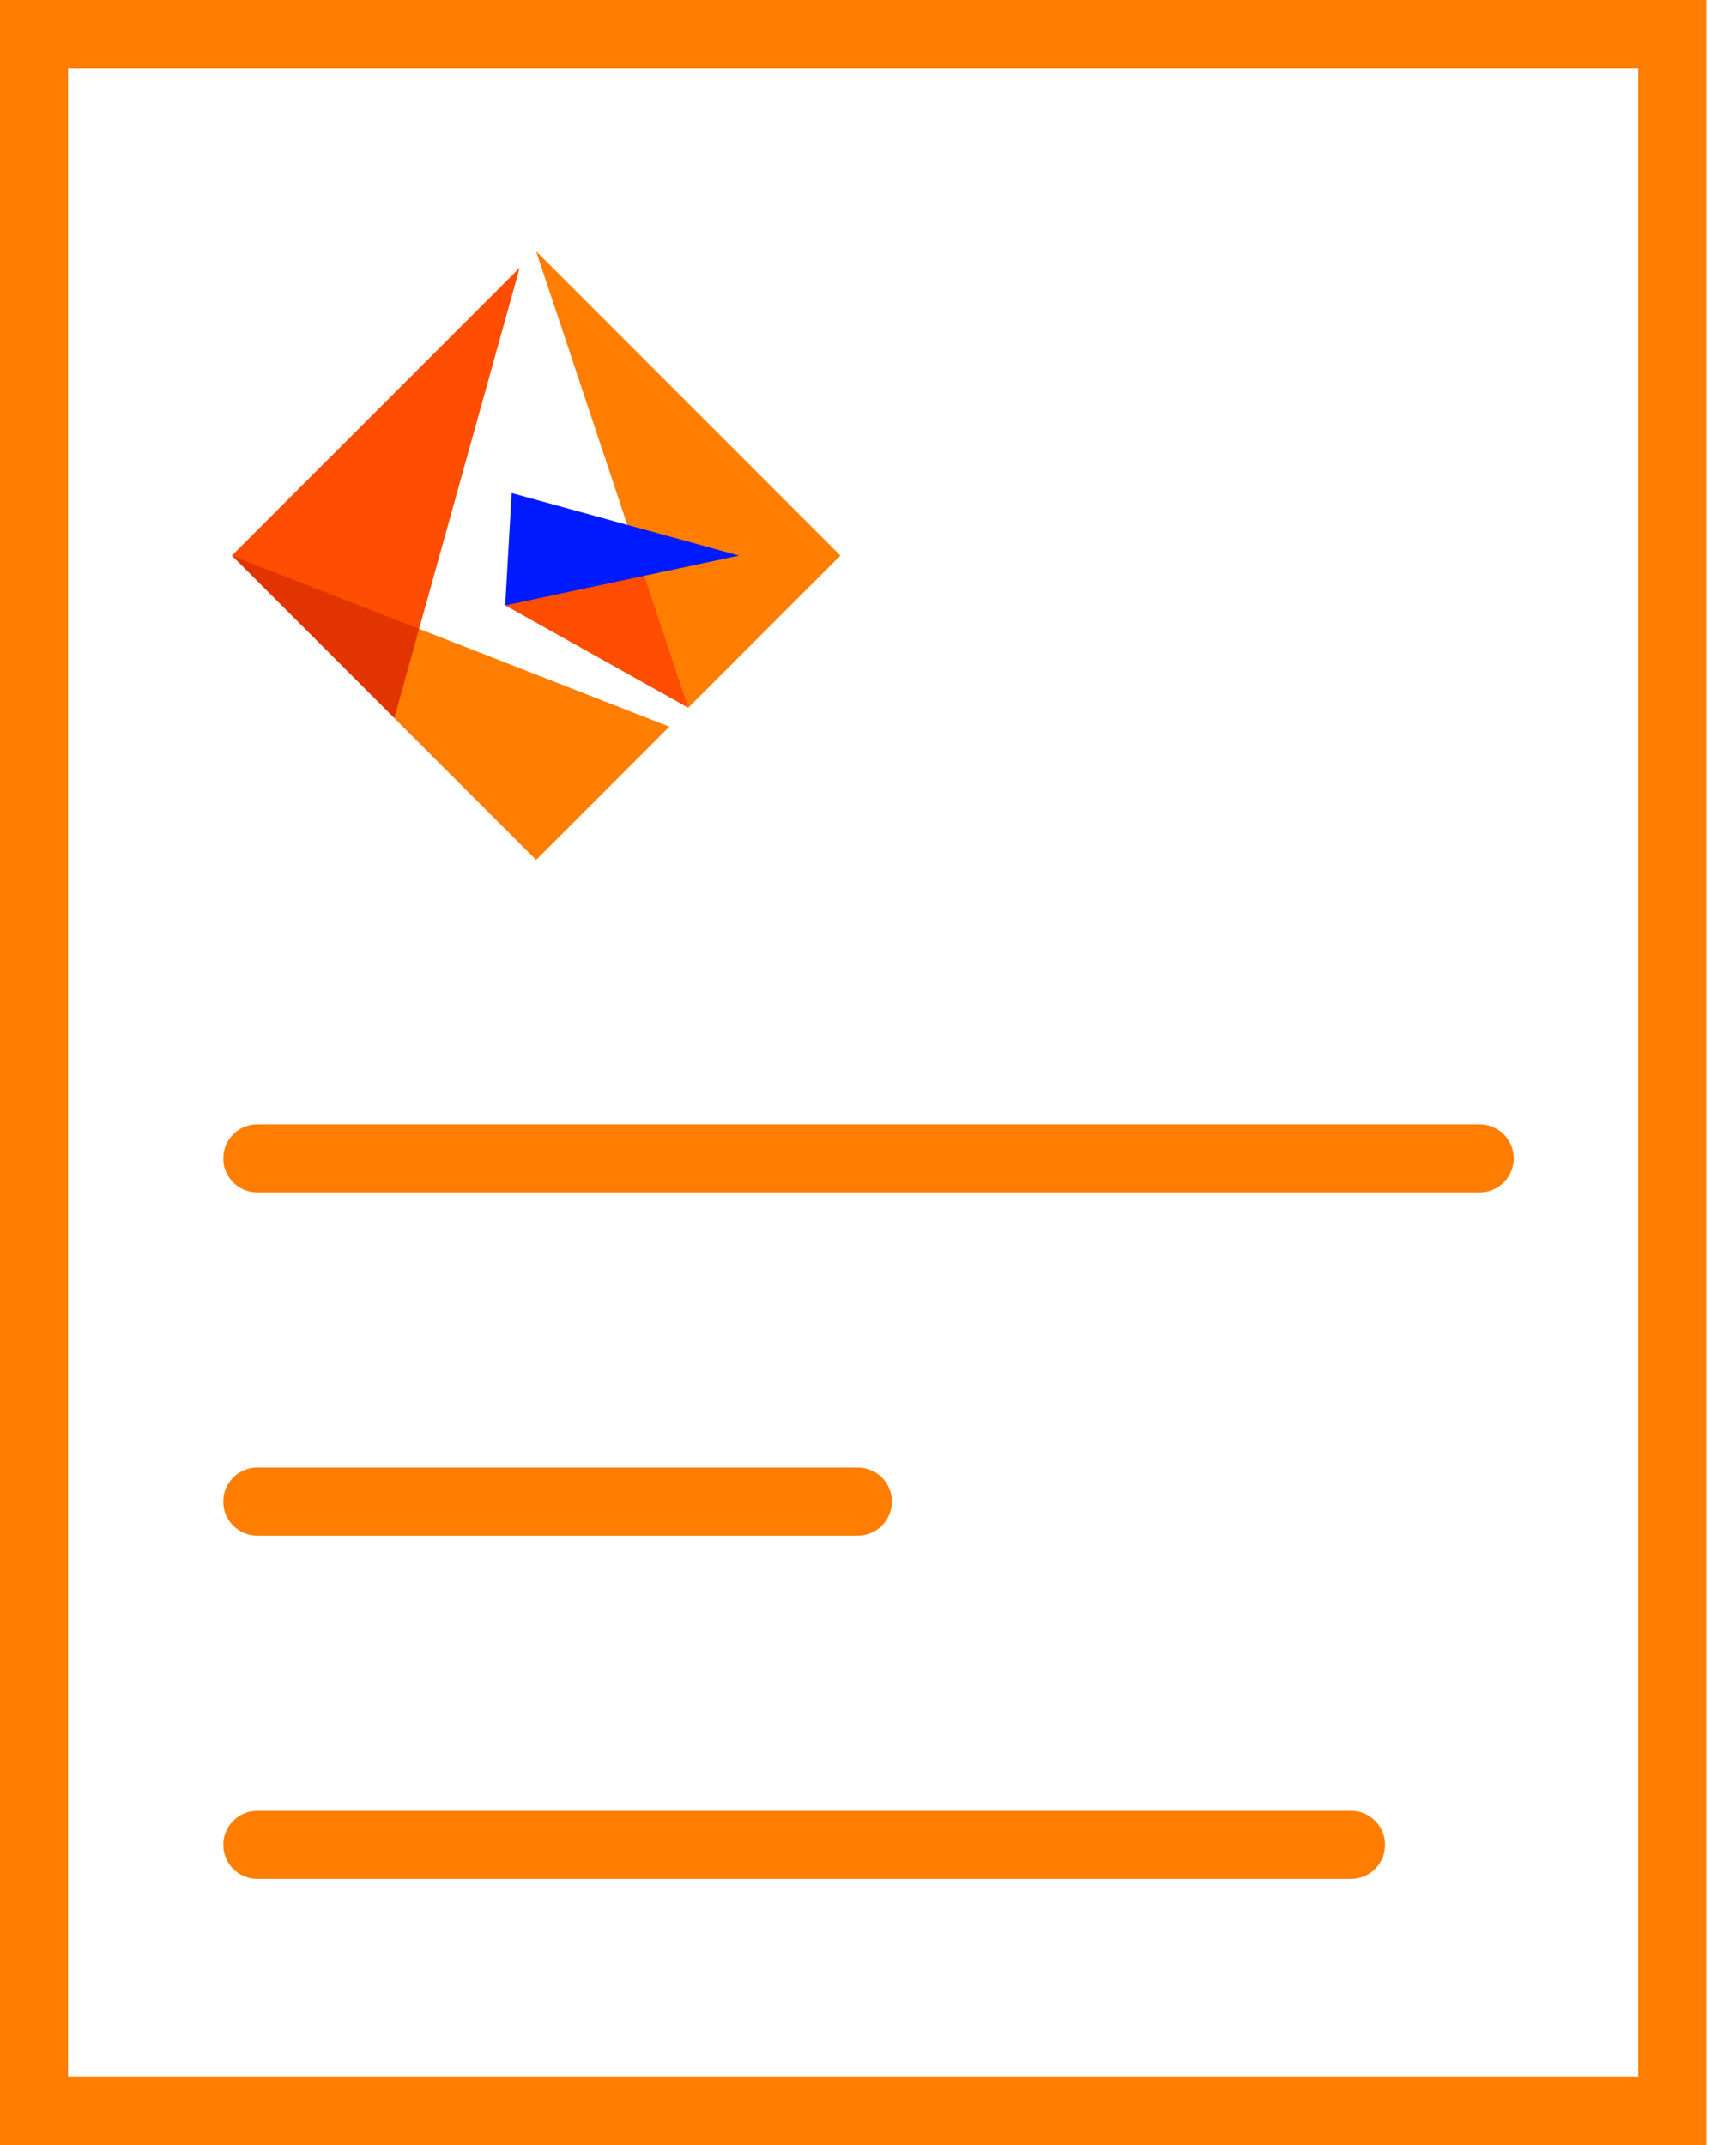
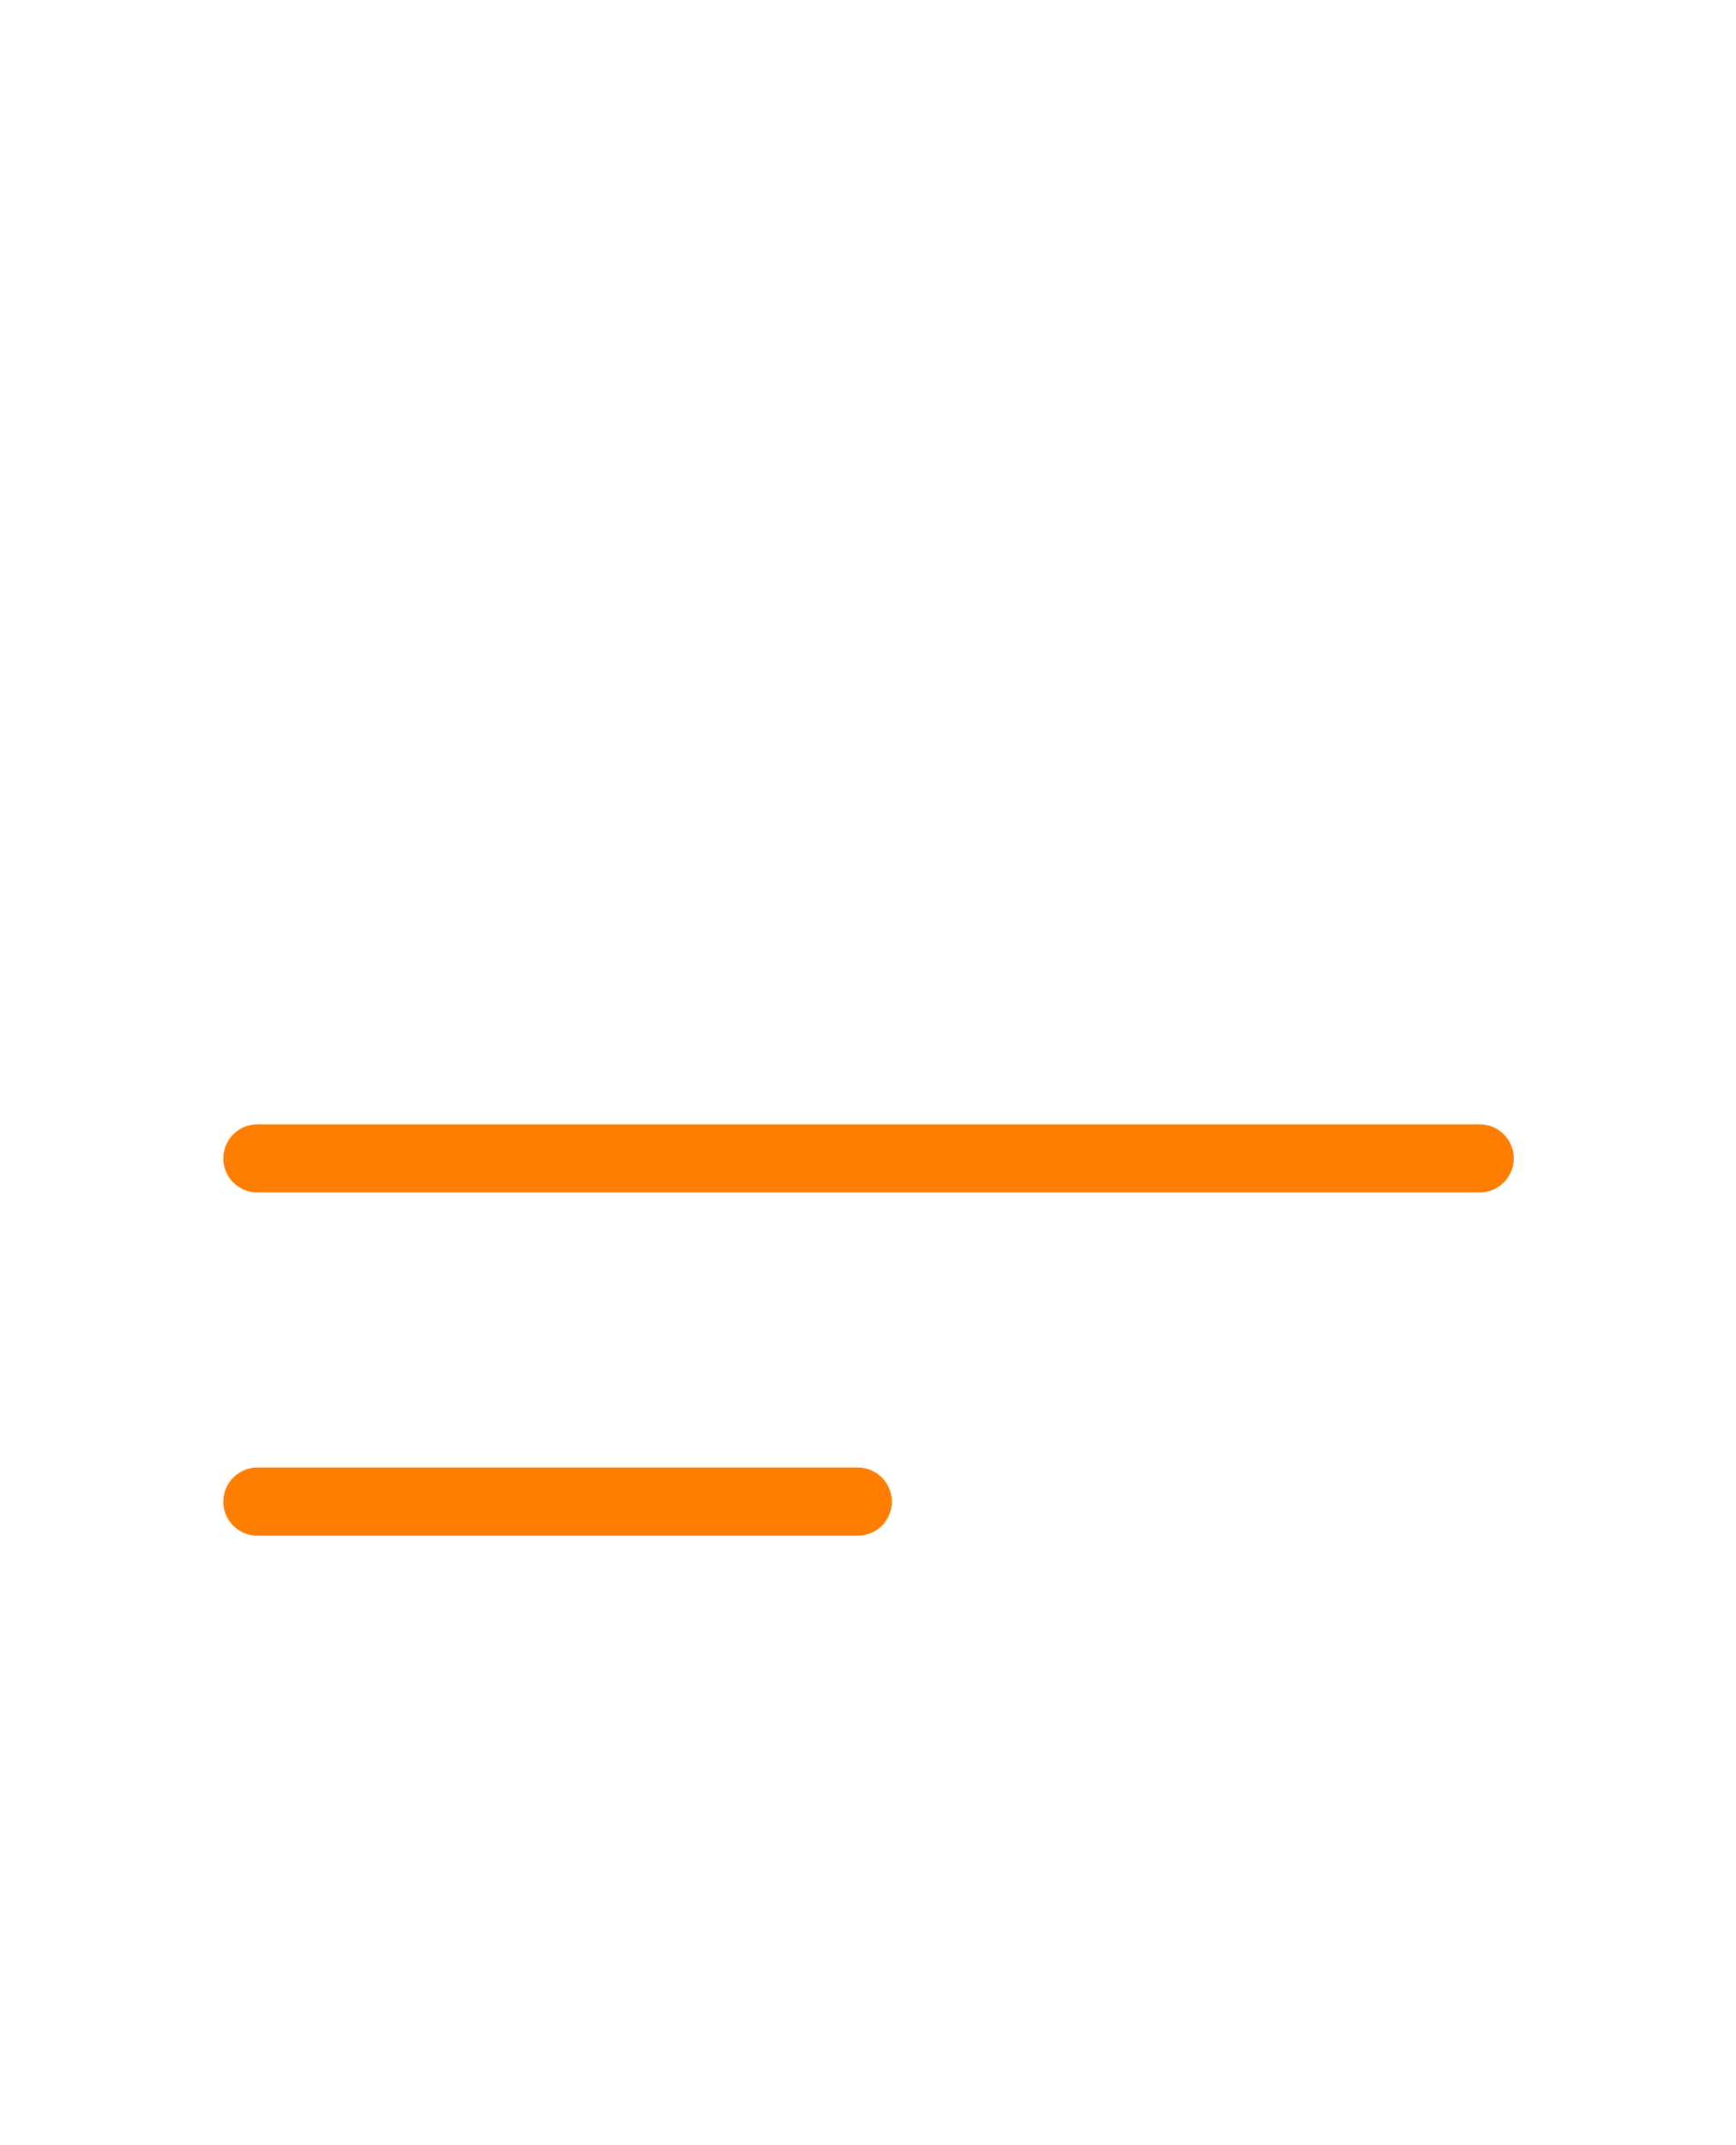
<svg xmlns="http://www.w3.org/2000/svg" width="51" height="63" viewBox="0 0 51 63" fill="none">
  <path d="M7.56 34.02L43.47 34.02" stroke="#FF7D00" stroke-width="2" stroke-linecap="round" />
-   <path d="M7.56 54.18L39.69 54.18" stroke="#FF7D00" stroke-width="2" stroke-linecap="round" />
  <path d="M7.56 44.1L25.2 44.1" stroke="#FF7D00" stroke-width="2" stroke-linecap="round" />
  <g clip-path="url(#clip0_22180_5982)">
-     <path d="M14.842 17.779L20.219 20.785L20.42 18.5L18.927 16.91L16.723 16.546L14.842 17.779Z" fill="#FF4D00" />
    <path d="M15.75 7.379L20.219 20.785L24.688 16.317L15.75 7.379Z" fill="#FF7D00" />
    <path d="M15.031 14.48L14.842 17.779L21.71 16.317L15.031 14.48Z" fill="#001AFF" />
    <path d="M6.812 16.317H6.812L11.584 21.089L12.473 19.899L12.313 18.469L10.123 17.047L6.812 16.317Z" fill="#E23400" />
    <path d="M15.267 7.864L6.812 16.317L12.313 18.469L15.267 7.864Z" fill="#FF4D00" />
-     <path d="M12.313 18.469L11.584 21.09L15.75 25.255L19.664 21.341L12.313 18.469Z" fill="#FF7D00" />
  </g>
-   <rect x="1" y="1" width="48.129" height="61" stroke="#FF7D00" stroke-width="2" />
  <defs>
    <clipPath id="clip0_22180_5982">
-       <rect width="18.9" height="18.9" fill="white" transform="translate(6.3 6.93)" />
-     </clipPath>
+       </clipPath>
  </defs>
</svg>